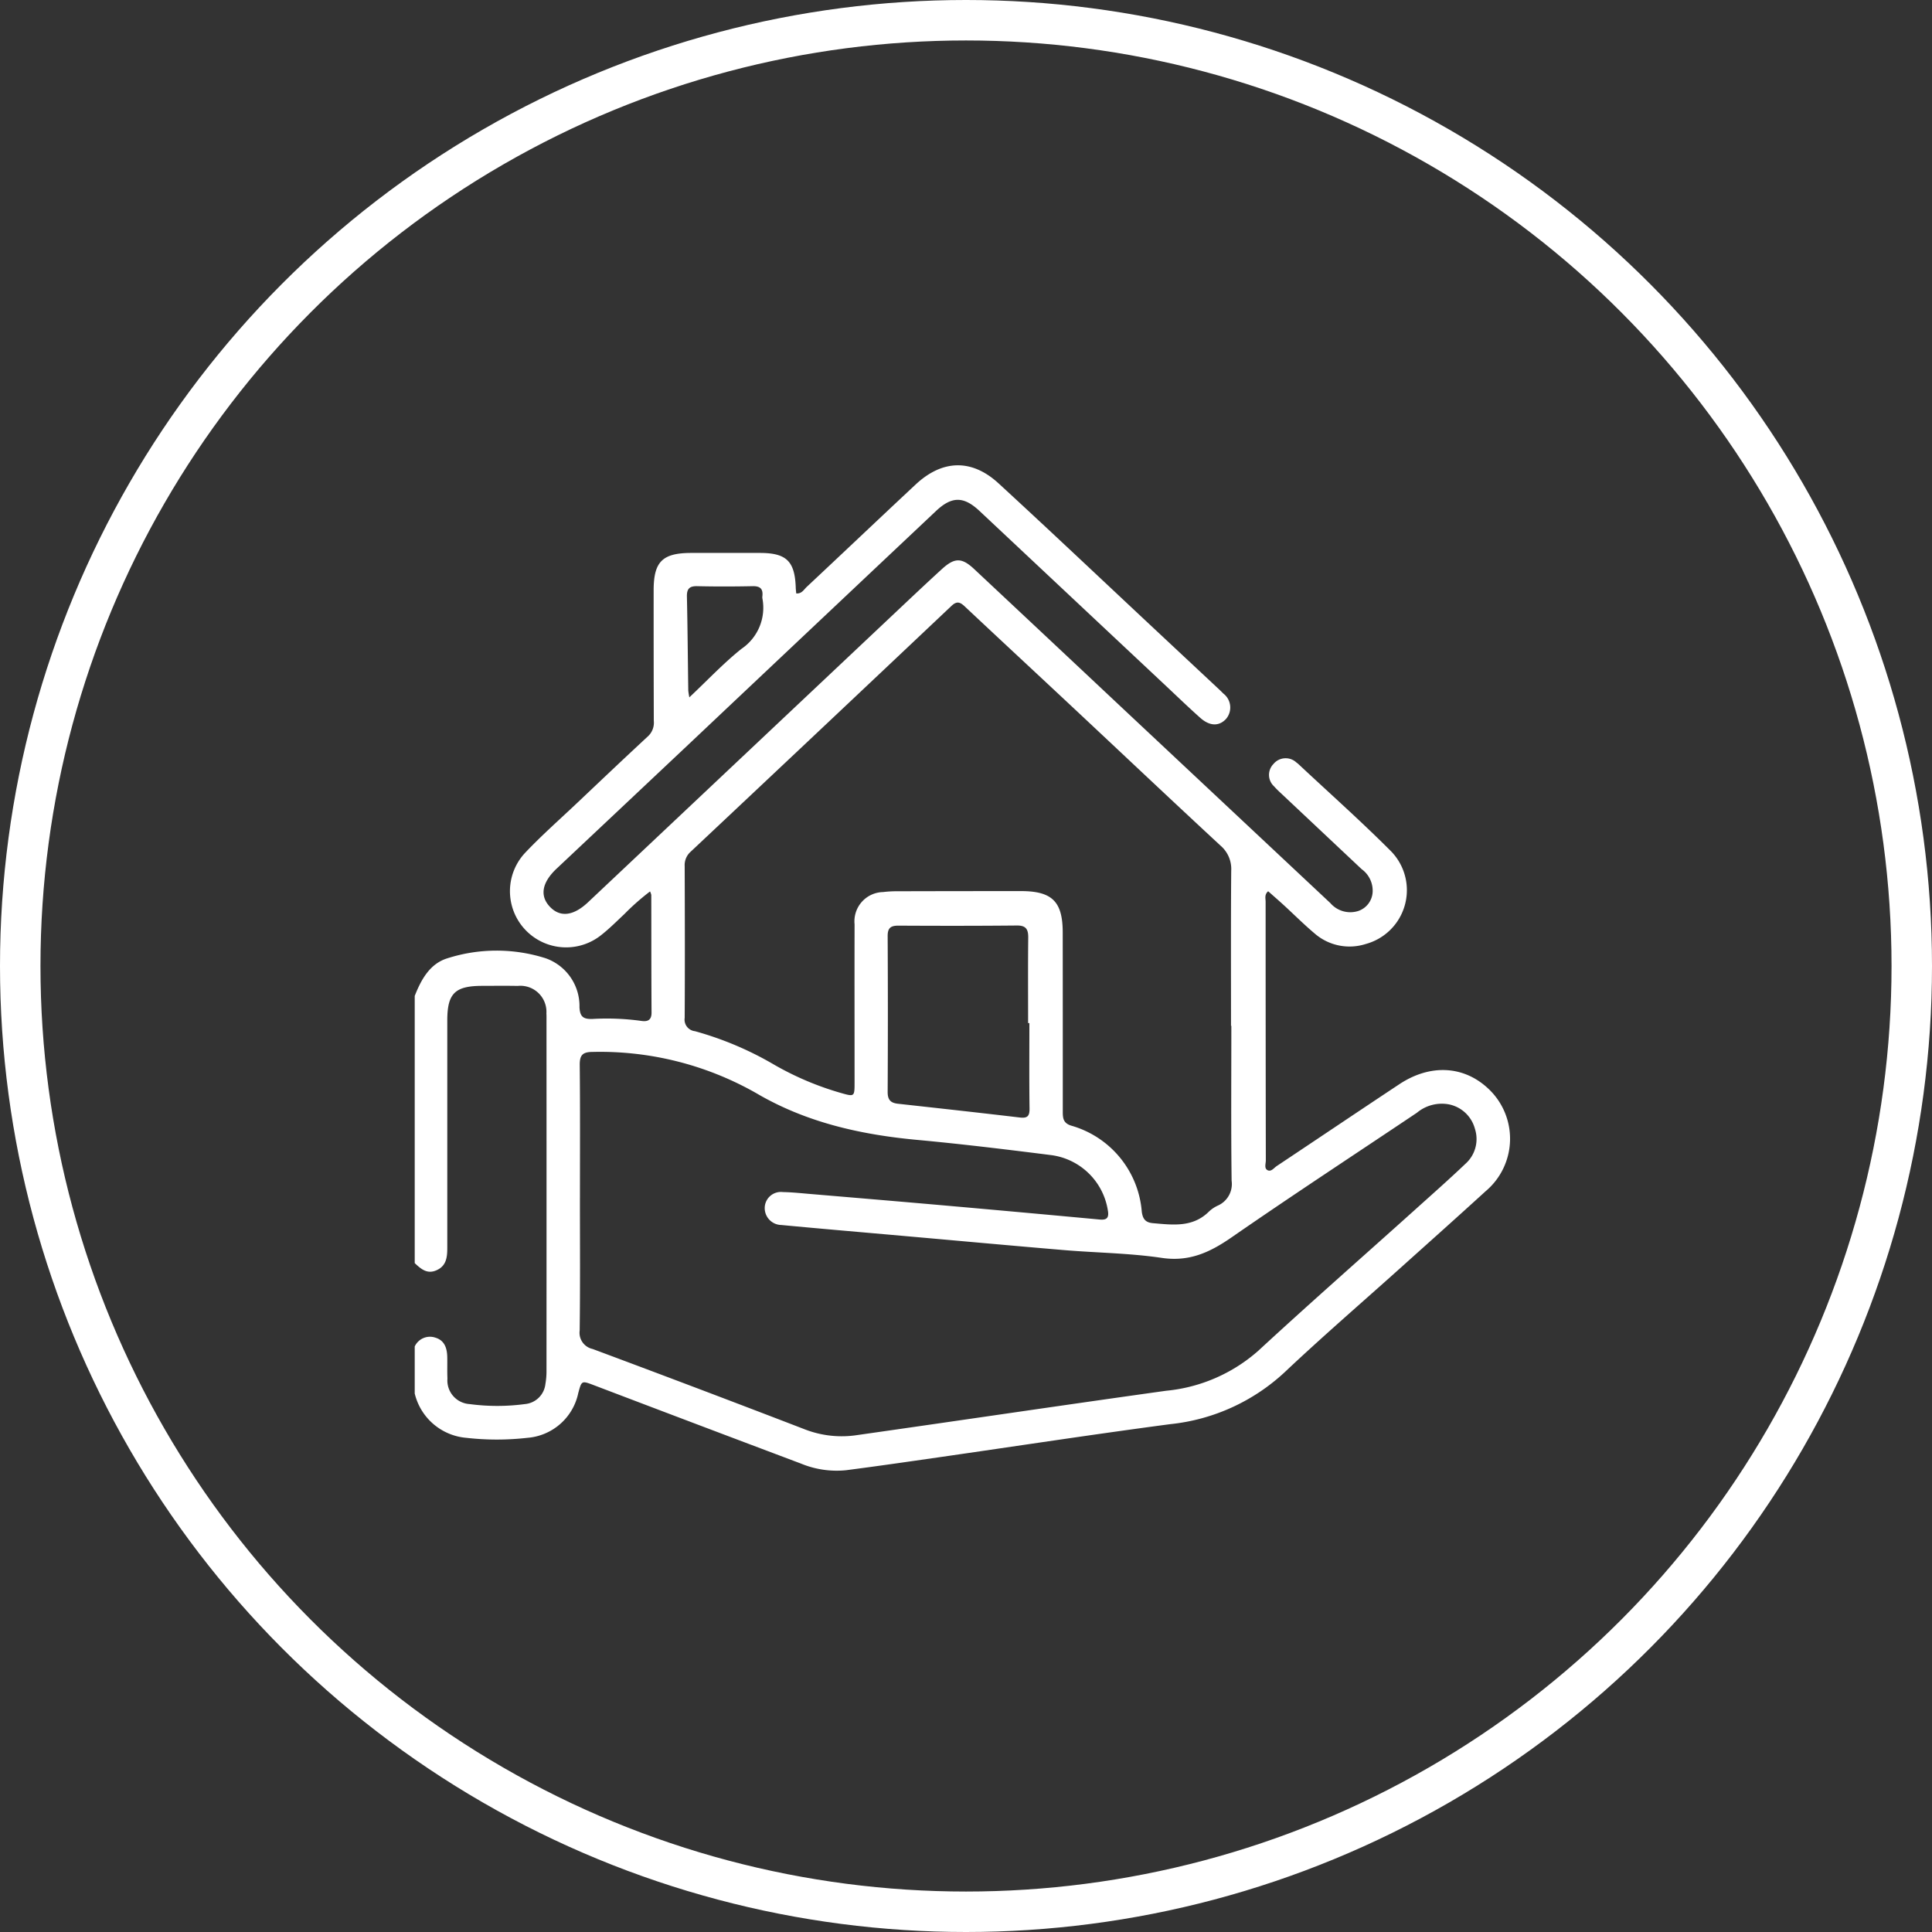
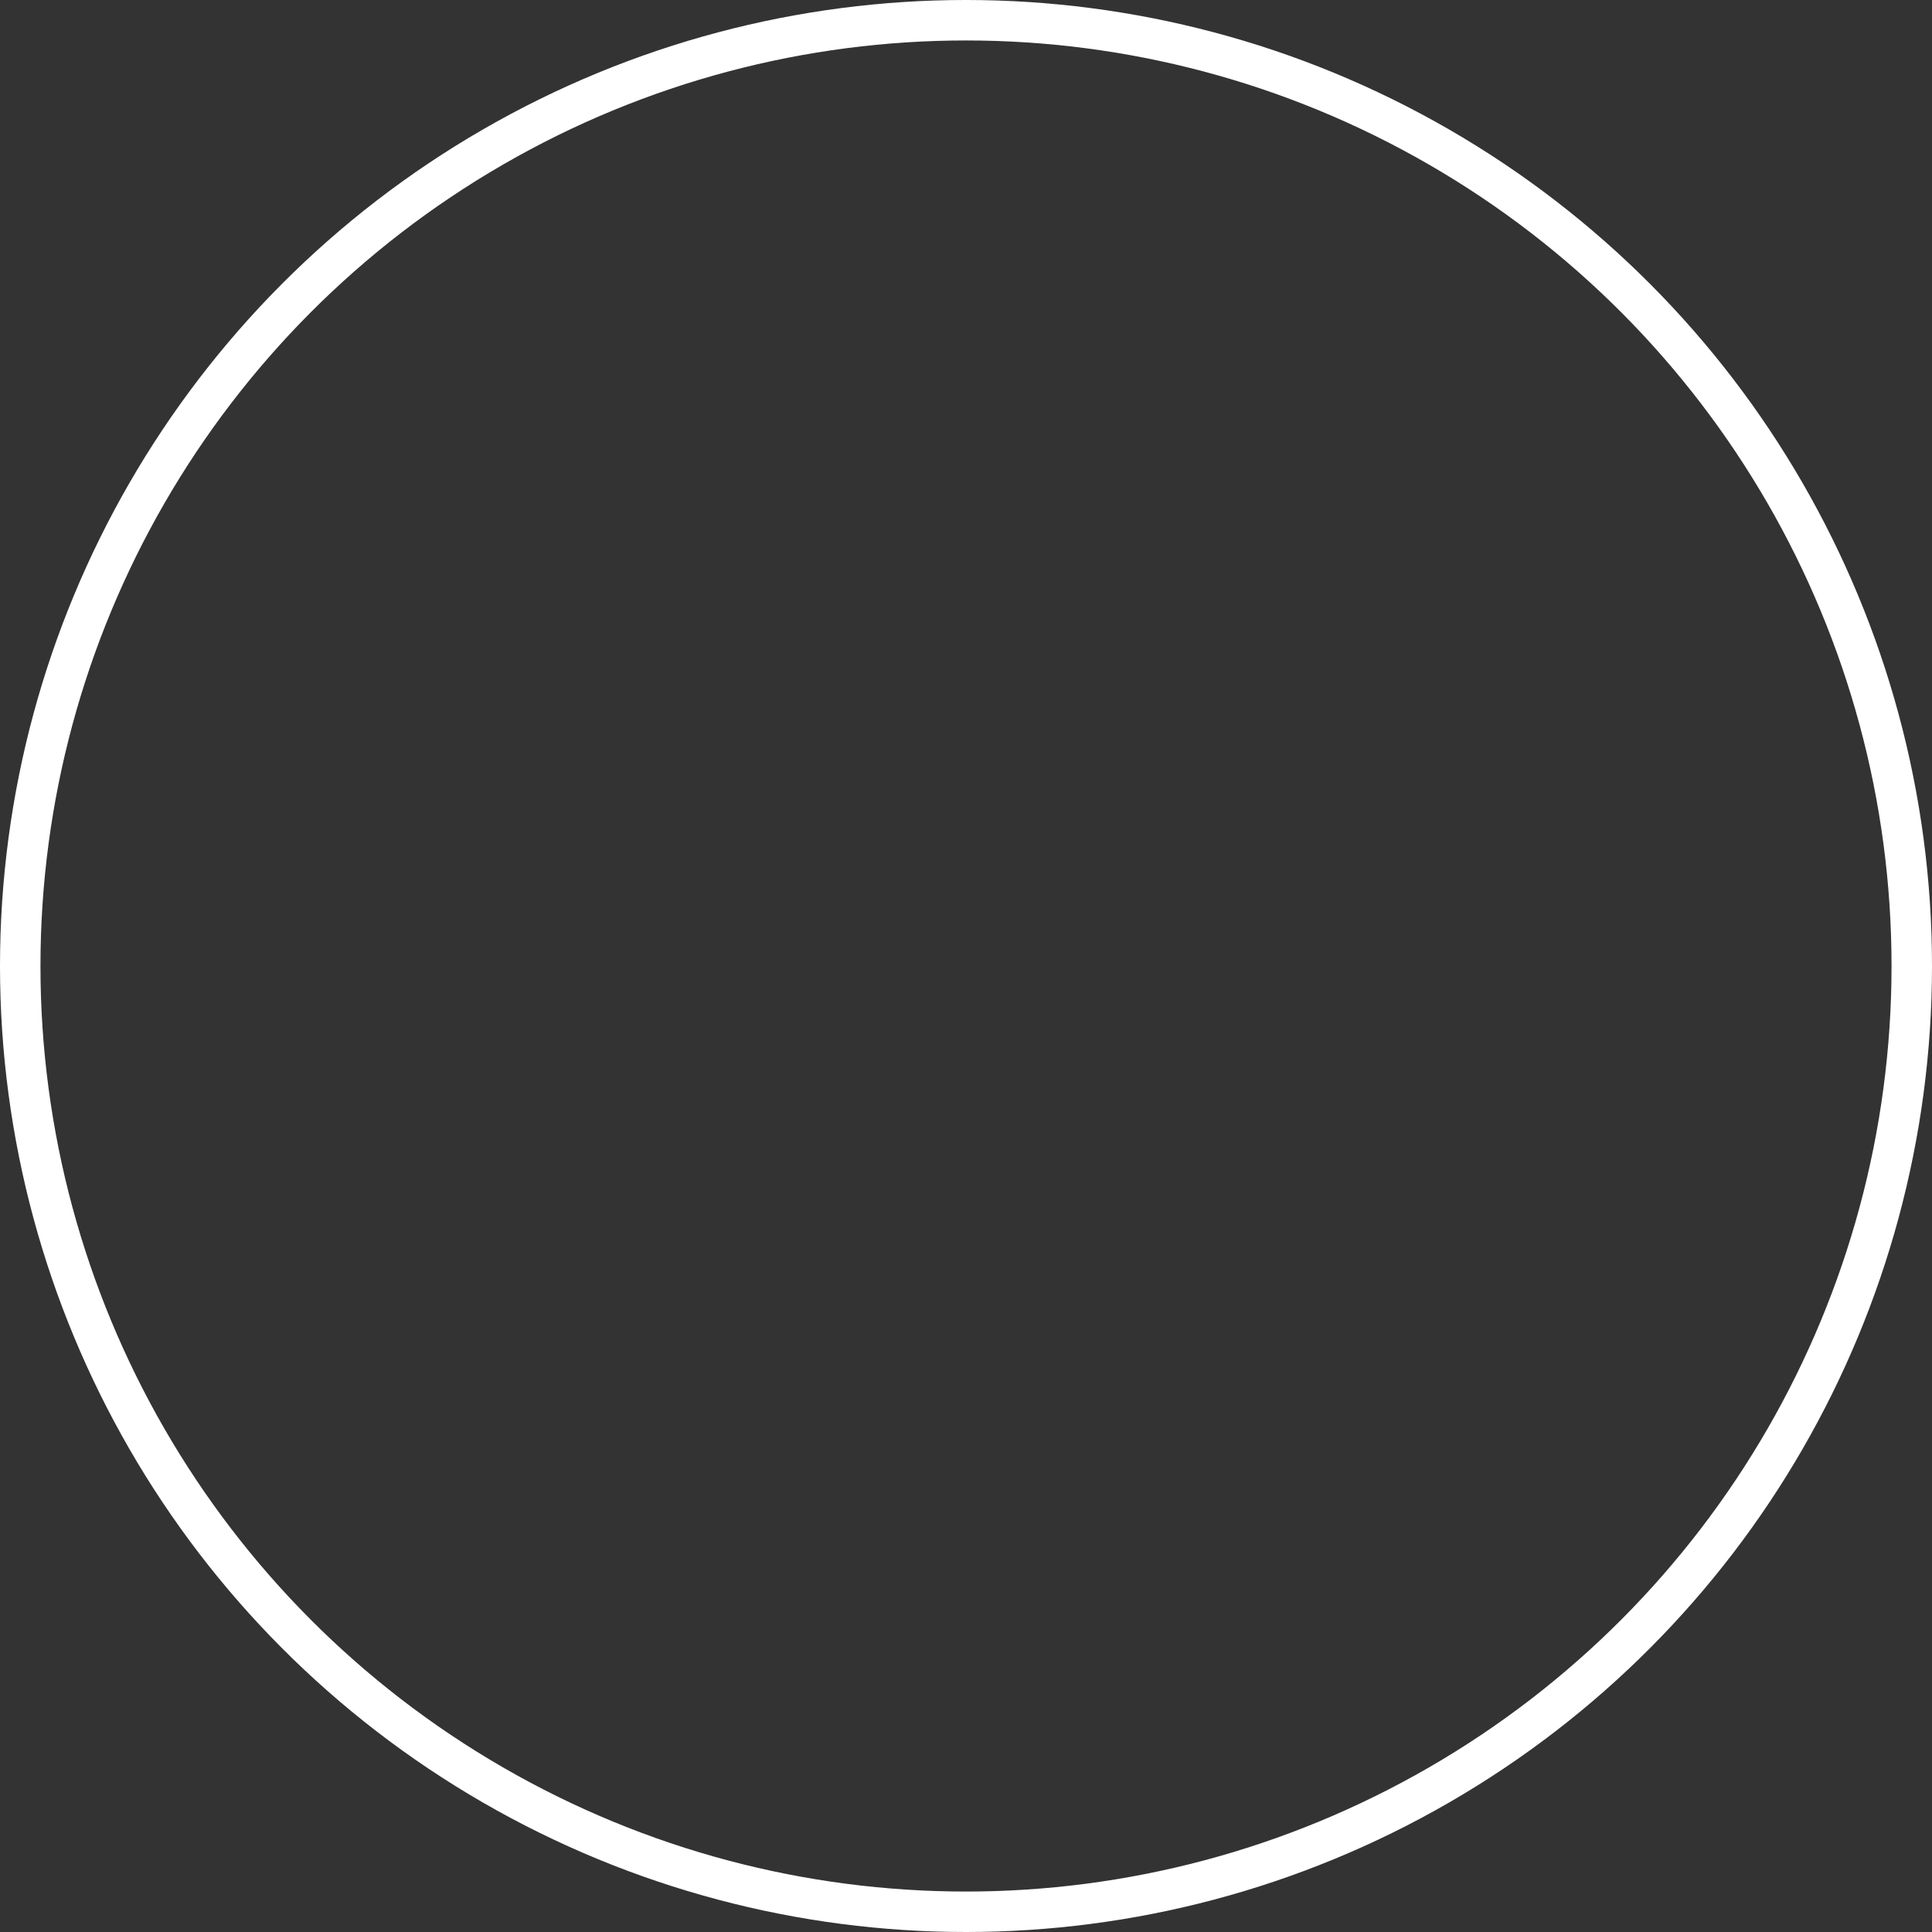
<svg xmlns="http://www.w3.org/2000/svg" width="191" height="191" viewBox="0 0 191 191">
  <rect x="0" y="0" width="191" height="191" fill="#333333" stroke="none" />
  <defs>
    <clipPath id="clip-path">
      <rect id="Rectangle_80" data-name="Rectangle 80" width="108.292" height="99.409" fill="#fff" />
    </clipPath>
  </defs>
  <g id="Group_147" data-name="Group 147" transform="translate(-1285 -5681)">
    <g id="Ellipse_16" data-name="Ellipse 16" transform="translate(1285 5681)" fill="none" stroke="#fff" stroke-width="4">
-       <circle cx="95.5" cy="95.5" r="95.5" stroke="none" />
      <circle cx="95.5" cy="95.5" r="93.5" fill="none" />
    </g>
    <g id="Group_136" data-name="Group 136" transform="translate(1326 5727)">
      <g id="Group_135" data-name="Group 135" clip-path="url(#clip-path)">
-         <path id="Path_101" data-name="Path 101" d="M0,52.46c.637-1.618,1.491-3.179,3.213-3.716a15.96,15.96,0,0,1,9.74-.006,5.009,5.009,0,0,1,3.335,4.846c.052.959.4,1.174,1.274,1.152a24.954,24.954,0,0,1,4.742.179c.607.1,1.115.043,1.109-.815-.025-3.873-.017-7.747-.026-11.62a1.4,1.4,0,0,0-.123-.351,23.491,23.491,0,0,0-2.536,2.236c-.747.7-1.467,1.426-2.267,2.057a5.553,5.553,0,0,1-7.558-8.1c1.643-1.737,3.445-3.323,5.183-4.969,2.327-2.2,4.649-4.41,7-6.587a1.836,1.836,0,0,0,.549-1.514q-.018-6.444-.015-12.888c0-2.841.866-3.7,3.738-3.7q3.38,0,6.761,0c2.631,0,3.466.815,3.55,3.446.005.173.029.345.048.556.541.05.754-.378,1.036-.643,3.6-3.371,7.171-6.765,10.774-10.129,2.637-2.462,5.538-2.548,8.19-.11,5.158,4.742,10.245,9.56,15.362,14.346L79.25,21.9c.231.216.464.432.684.66a1.737,1.737,0,0,1,.26,2.53c-.691.725-1.6.709-2.537-.126-1.156-1.03-2.272-2.106-3.4-3.166Q65.05,13.163,55.847,4.525c-1.565-1.47-2.739-1.489-4.313-.006Q39.466,15.893,27.407,27.278q-6.686,6.3-13.383,12.6c-1.457,1.375-1.673,2.686-.672,3.754,1.015,1.084,2.333.933,3.789-.44Q32.323,28.88,47.5,14.572c1.538-1.449,3.07-2.9,4.632-4.325,1.253-1.14,1.963-1.125,3.181.017q7.4,6.932,14.791,13.875,10.21,9.573,20.42,19.145a2.6,2.6,0,0,0,2.786.767A2.1,2.1,0,0,0,94.7,42.209a2.622,2.622,0,0,0-1.083-2.281q-4-3.762-8-7.525a9.3,9.3,0,0,1-.67-.673,1.535,1.535,0,0,1-.057-2.194,1.56,1.56,0,0,1,2.268-.161,2.4,2.4,0,0,1,.244.2c3.008,2.814,6.09,5.554,9,8.464a5.513,5.513,0,0,1-2.383,9.286,5.254,5.254,0,0,1-5.052-1.04c-1.05-.882-2.021-1.858-3.033-2.785-.514-.471-1.041-.927-1.563-1.391-.388.339-.25.715-.25,1.042q0,12.782.02,25.565c0,.332-.182.791.174.972s.627-.226.906-.412c4.045-2.692,8.073-5.409,12.124-8.092,3-1.985,6.264-1.84,8.67.332a6.777,6.777,0,0,1-.148,10.253c-2.808,2.564-5.647,5.093-8.476,7.634-3.8,3.411-7.668,6.746-11.379,10.249a19.556,19.556,0,0,1-11.311,5.141c-7.668,1.016-15.316,2.189-22.973,3.289-3.028.435-6.056.875-9.09,1.266a9.234,9.234,0,0,1-4.452-.656q-10.228-3.849-20.442-7.738c-1.255-.476-1.238-.476-1.574.758a5.586,5.586,0,0,1-5.047,4.435,26.7,26.7,0,0,1-6.009,0A5.744,5.744,0,0,1,0,91.762V87.113a1.662,1.662,0,0,1,2.055-.867c.919.283,1.145,1.066,1.162,1.928.014.7-.014,1.409.017,2.112a2.34,2.34,0,0,0,2.192,2.523,20.642,20.642,0,0,0,5.467,0A2.235,2.235,0,0,0,12.92,90.82a7.316,7.316,0,0,0,.107-1.362q.008-17.267,0-34.533c0-.246.007-.494-.009-.739a2.575,2.575,0,0,0-2.838-2.717c-1.161-.023-2.323-.008-3.485-.006-2.724,0-3.476.743-3.476,3.429q0,11.247,0,22.494c0,.921-.1,1.78-1.083,2.2C1.219,79.99.6,79.438,0,78.872ZM16.332,72.43c0,4.366.033,8.733-.024,13.1a1.639,1.639,0,0,0,1.274,1.83q10.537,3.925,21.031,7.966a10.1,10.1,0,0,0,5.184.54c10.165-1.444,20.321-2.957,30.49-4.374a16.049,16.049,0,0,0,9.116-3.96C88.471,82.851,93.657,78.3,98.79,73.686c1.7-1.529,3.418-3.045,5.075-4.622a3.279,3.279,0,0,0,.944-3.48,3.344,3.344,0,0,0-2.568-2.405,3.847,3.847,0,0,0-3.163.828c-6.112,4.1-12.27,8.129-18.319,12.318-2.134,1.478-4.174,2.436-6.9,2.032-3.191-.474-6.447-.5-9.671-.772-5.29-.446-10.577-.932-15.866-1.4-4.028-.357-8.057-.7-12.083-1.08a1.672,1.672,0,0,1-1.637-1.733,1.6,1.6,0,0,1,1.8-1.522c.948.016,1.894.123,2.84.2,4.38.371,8.76.737,13.138,1.124q7.67.678,15.337,1.391c.7.065.939-.163.806-.907A6.535,6.535,0,0,0,62.959,68.2c-4.43-.56-8.865-1.1-13.309-1.511-5.6-.521-10.98-1.734-15.878-4.614A31.232,31.232,0,0,0,17.6,57.994c-1.05,0-1.3.353-1.286,1.338.046,4.366.02,8.733.02,13.1m64.4-17.021H80.7c0-5.1-.022-10.208.019-15.312a3.039,3.039,0,0,0-1.041-2.486c-4.829-4.471-9.611-8.994-14.416-13.492C61.639,20.729,58,17.355,54.382,13.958c-.458-.43-.781-.565-1.312-.064Q40.179,26.079,27.253,38.227a1.757,1.757,0,0,0-.564,1.4c.016,5,.029,10,0,15A1.148,1.148,0,0,0,27.7,55.944a32.6,32.6,0,0,1,7.851,3.323,29.55,29.55,0,0,0,6.6,2.79c1.323.379,1.333.365,1.333-1.052,0-5.21-.012-10.419,0-15.629a2.894,2.894,0,0,1,2.816-3.186,11.6,11.6,0,0,1,1.473-.08q6.072-.015,12.144-.016c3.1,0,4.142,1.031,4.145,4.092q.008,8.87.006,17.741c0,.646.065,1.109.824,1.353A9.639,9.639,0,0,1,71.879,73.8c.1.746.4,1.064,1.1,1.124,1.964.17,3.944.446,5.547-1.154a3.189,3.189,0,0,1,.875-.586,2.331,2.331,0,0,0,1.358-2.462c-.064-5.1-.027-10.208-.027-15.312m-19.965-.266H60.64c0-2.816-.019-5.632.012-8.447.009-.828-.22-1.212-1.131-1.2-3.906.038-7.813.035-11.72.013-.768,0-1.05.251-1.046,1.039q.041,7.708,0,15.416c0,.78.308,1.074,1.014,1.152,4.017.444,8.034.885,12.048,1.361.754.089.974-.134.964-.888-.038-2.814-.015-5.629-.015-8.443M27.15,22.941c1.814-1.708,3.383-3.383,5.158-4.8A4.9,4.9,0,0,0,34.37,13.15a.778.778,0,0,1,0-.21c.081-.719-.214-1.005-.957-.99-1.825.037-3.652.043-5.477,0-.789-.019-1.044.267-1.027,1.04.068,3.088.09,6.176.134,9.265a6.239,6.239,0,0,0,.108.686" transform="translate(0 0)" fill="#fff" />
-       </g>
+         </g>
    </g>
  </g>
</svg>